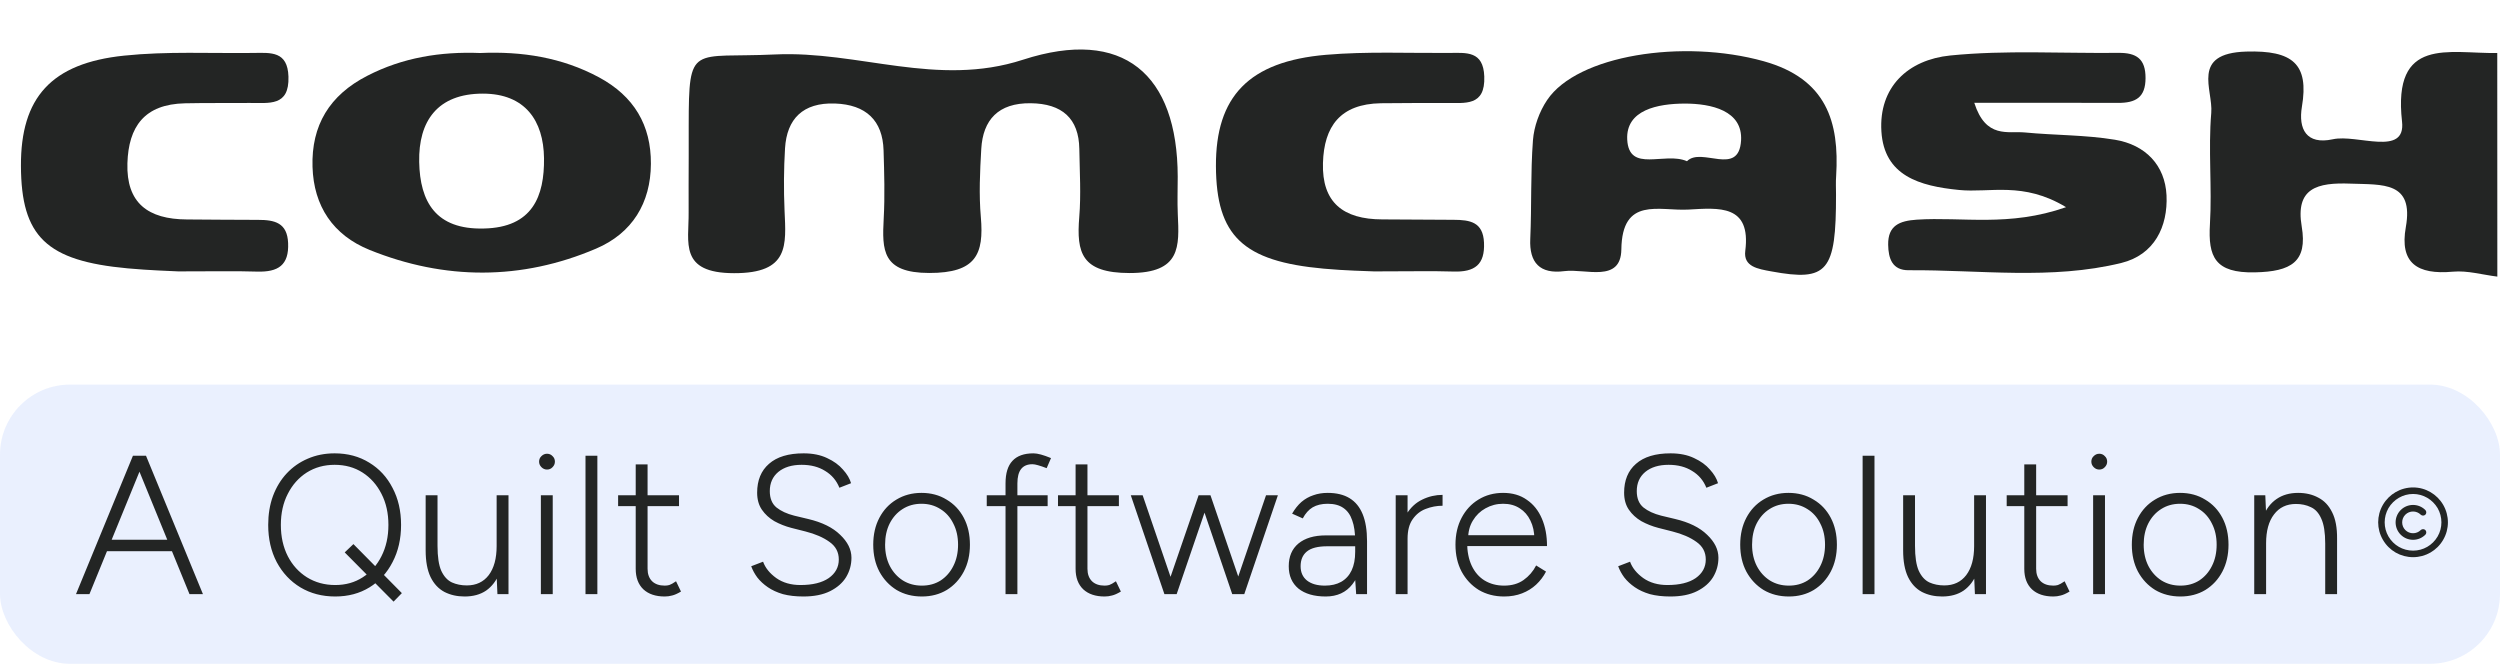
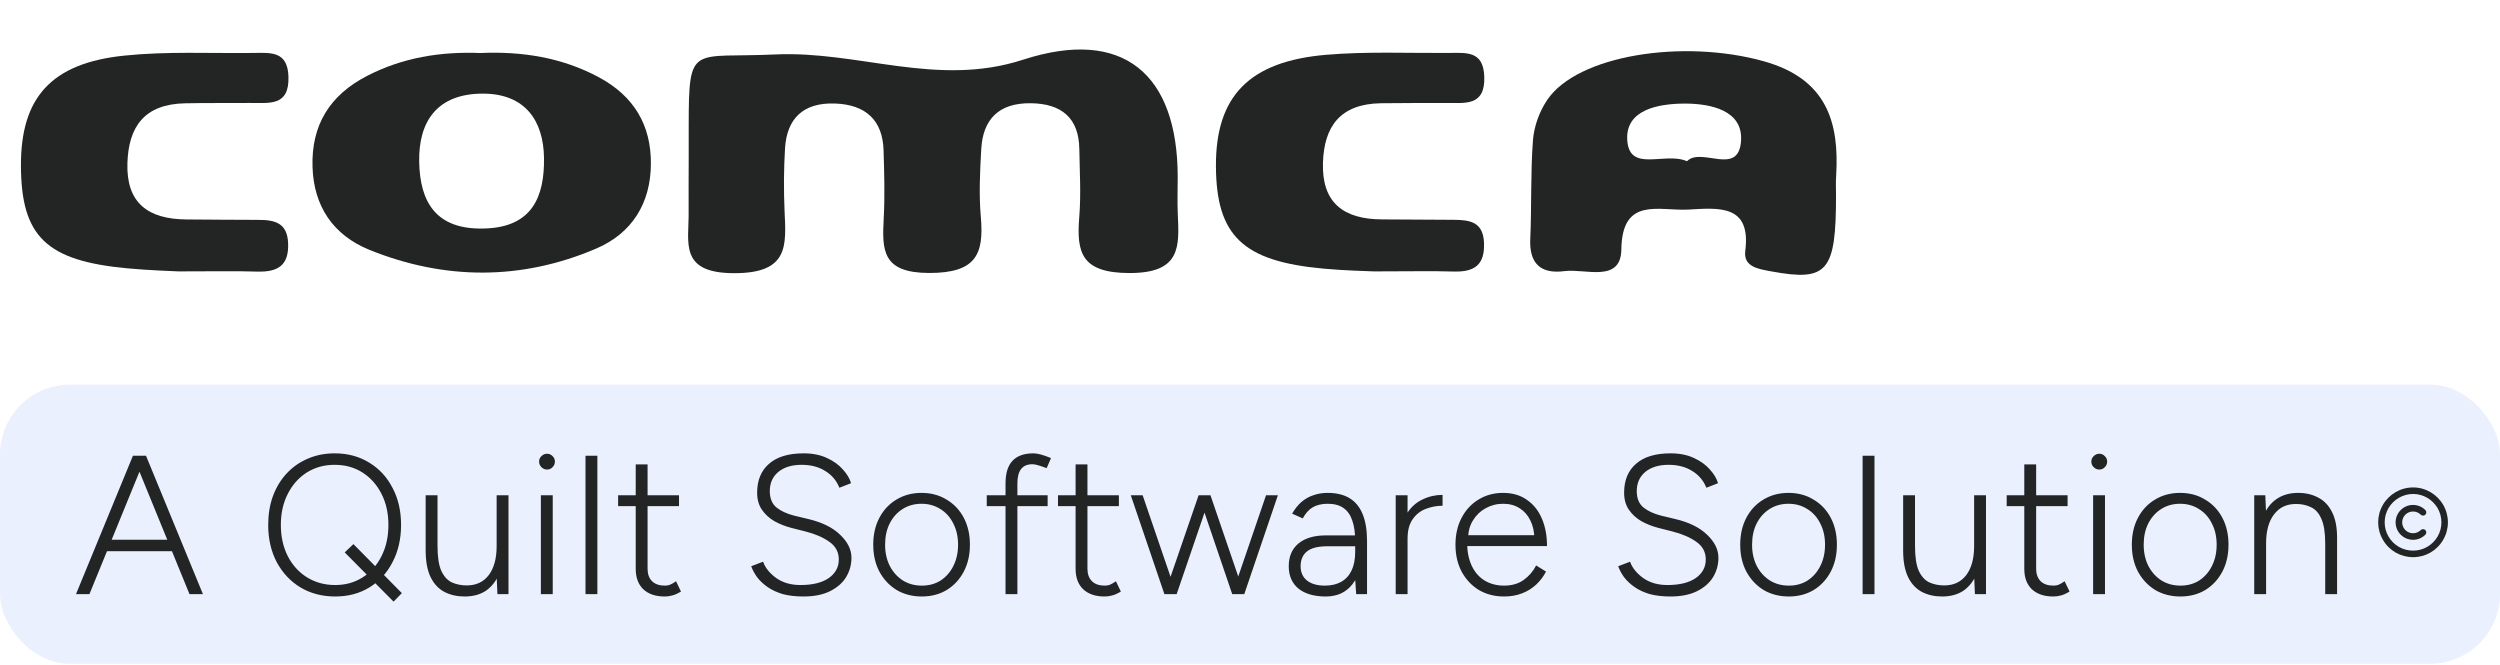
<svg xmlns="http://www.w3.org/2000/svg" width="876" height="233" viewBox="0 0 876 233" fill="none">
  <g clip-path="url(#clip0_500_752)">
    <mask id="mask0_500_752" style="mask-type:luminance" maskUnits="userSpaceOnUse" x="0" y="0" width="876" height="115">
      <path d="M876 0.762H0V114.762H876V0.762Z" fill="white" />
    </mask>
    <g mask="url(#mask0_500_752)">
-       <path d="M875.066 96.924C869.889 96.299 864.619 94.737 859.542 95.194C846.969 96.347 840.754 92.164 843.003 79.567C845.857 63.532 834.857 64.758 823.687 64.349C811.911 63.893 804.245 65.888 806.52 79.351C808.621 91.755 802.82 95.169 790.125 95.434C776.078 95.746 773.685 89.953 774.361 78.582C775.137 65.6 773.733 52.497 774.823 39.564C775.525 31.39 767.519 18.672 787.078 18.072C803.326 17.591 809.131 22.375 806.59 37.4C805.287 45.165 808.115 50.839 817.446 48.795C825.936 46.92 843.077 55.046 841.673 42.593C838.313 12.638 858.043 18.841 875.04 18.576C875.066 44.709 875.066 70.816 875.066 96.924Z" fill="#232524" />
      <path d="M241.321 54.852C241.321 51.222 241.321 47.592 241.321 43.962C241.345 14.945 242.336 20.45 271.592 19.08C300.751 17.71 328.363 30.715 358.44 20.931C393.62 9.512 412.6 25.956 412.672 61.92C412.672 66.272 412.503 70.623 412.696 74.974C413.228 86.441 413.832 95.673 395.82 95.673C378.992 95.649 377.154 88.629 378.17 76.08C378.823 68.146 378.315 60.141 378.194 52.16C378.025 41.51 372.174 36.293 361.124 36.173C349.809 36.053 344.417 41.99 343.837 52.184C343.377 60.141 342.991 68.171 343.691 76.104C344.804 89.062 342.048 95.673 325.582 95.649C309.044 95.625 309.069 87.644 309.649 76.585C310.084 68.627 309.842 60.622 309.6 52.664C309.286 42.231 303.483 36.654 292.555 36.269C281.312 35.884 275.702 41.678 275.074 51.967C274.639 59.204 274.59 66.488 274.904 73.724C275.437 85.864 276.646 95.769 257.206 95.721C237.84 95.697 241.418 84.927 241.297 74.445C241.249 67.906 241.321 61.367 241.321 54.852Z" fill="#232524" />
      <path d="M643.341 68.124C643.388 95.242 640.39 98.728 620.687 95.098C615.971 94.233 610.82 93.463 611.547 87.886C613.626 71.562 602.264 72.837 591.552 73.438C581.323 73.991 568.366 68.774 568.122 87.405C567.952 99.257 555.527 94.04 548.175 95.002C539.545 96.132 535.819 92.021 536.207 83.703C536.717 72.188 536.281 60.6 537.148 49.133C537.515 44.325 539.375 39.132 542.108 35.069C552.598 19.371 589.617 13.529 618.028 21.462C640.028 27.616 644.552 42.714 643.388 61.634C643.218 63.797 643.341 65.961 643.341 68.124ZM591.116 56.489C596.193 51.345 609.299 62.067 610.07 49.229C610.702 38.771 599.676 36.271 590.244 36.295C580.935 36.343 569.648 38.459 570.179 48.916C570.807 60.744 583.306 53.051 591.116 56.489Z" fill="#232524" />
-       <path d="M723.944 72.595C708.856 63.46 697.276 67.667 686.398 66.561C672.591 65.191 660.21 61.608 659.242 46.054C658.279 30.524 668.551 20.932 683.373 19.442C702.837 17.494 722.641 18.744 742.297 18.528C748.655 18.456 751.824 20.644 751.797 27.375C751.776 34.178 748.341 36.078 742.127 36.054C725.953 35.981 709.776 36.03 691.789 36.03C695.851 48.747 703.635 45.838 709.536 46.415C720.026 47.425 730.717 47.256 741.063 48.963C751.845 50.742 758.64 57.954 759.15 68.436C759.655 79.35 754.94 89.279 743.312 92.14C718.845 98.15 693.672 94.52 668.795 94.688C663.064 94.736 661.687 90.601 661.613 85.745C661.517 79.014 665.579 77.379 671.646 76.97C687.509 75.913 703.927 79.615 723.944 72.595Z" fill="#232524" />
      <path d="M168.234 18.575C182.886 17.926 196.958 20.137 209.869 27.085C222.151 33.696 228.172 43.865 228.075 57.424C228.003 71.127 221.547 81.705 208.878 87.114C182.741 98.293 155.807 98.197 129.501 87.571C116.711 82.402 109.917 72.233 109.505 58.458C109.07 43.937 115.429 33.359 128.703 26.556C141.058 20.185 154.356 18.022 168.234 18.575ZM169.516 80.07C186.61 79.734 190.792 68.771 190.623 55.405C190.454 42.327 184.047 32.807 169.177 32.807C153.268 32.807 146.595 42.471 146.885 56.751C147.151 70.671 152.664 80.503 169.516 80.07Z" fill="#232524" />
      <path d="M481.503 95.099C478.941 94.979 471.349 94.835 463.831 94.138C435.468 91.565 426.184 82.622 426.063 58.221C425.942 33.844 437.573 21.511 464.65 19.203C478.941 17.977 493.401 18.651 507.788 18.554C513.806 18.506 519.755 17.761 520.091 26.776C520.479 37.378 513.323 36.032 506.602 36.08C499.032 36.128 491.44 36.056 483.874 36.176C469.584 36.416 463.948 44.302 463.565 57.091C463.151 70.89 470.577 76.853 484.358 76.877C492.7 76.9 501.015 76.997 509.357 77.021C515.11 77.045 519.681 77.79 519.995 85.026C520.335 92.719 516.779 95.388 509.261 95.147C501.669 94.907 494.103 95.099 481.503 95.099Z" fill="#232524" />
      <path d="M62.463 95.097C59.876 94.953 52.308 94.736 44.789 94.039C16.234 91.419 7.433 82.908 7.337 58.123C7.24 34.274 17.878 22.134 43.531 19.489C58.497 17.927 73.754 18.744 88.865 18.552C94.934 18.48 100.785 17.879 101.075 26.846C101.414 37.448 94.209 36.005 87.511 36.078C79.944 36.15 72.376 36.029 64.808 36.198C50.543 36.51 45.031 44.419 44.644 57.209C44.233 71.129 51.825 76.826 65.485 76.898C73.803 76.947 82.12 77.043 90.437 77.043C96.264 77.043 100.664 78.052 100.955 85.168C101.293 92.933 97.473 95.386 90.074 95.169C82.555 94.929 74.987 95.097 62.463 95.097Z" fill="#232524" />
    </g>
  </g>
  <rect y="134.762" width="876" height="97.837" rx="24.546" fill="#2C68F6" fill-opacity="0.1" />
  <path d="M66.397 208.18L46.583 159.684H51.155L71.108 208.18H66.397ZM26.63 208.18L46.583 159.684H51.155L31.341 208.18H26.63ZM36.052 193.146V189.128H61.686V193.146H36.052ZM117.464 209.011C112.891 209.011 108.827 207.949 105.271 205.824C101.76 203.7 98.989 200.744 96.957 196.956C94.971 193.169 93.978 188.827 93.978 183.932C93.978 180.237 94.532 176.865 95.641 173.817C96.795 170.722 98.412 168.067 100.49 165.85C102.569 163.633 105.017 161.924 107.834 160.723C110.698 159.476 113.838 158.852 117.256 158.852C121.829 158.852 125.87 159.938 129.38 162.108C132.89 164.233 135.615 167.189 137.555 170.976C139.541 174.717 140.534 179.036 140.534 183.932C140.534 188.827 139.541 193.169 137.555 196.956C135.615 200.744 132.913 203.7 129.449 205.824C125.985 207.949 121.99 209.011 117.464 209.011ZM137.902 210.812L120.789 193.562L123.838 190.652L140.811 207.833L137.902 210.812ZM117.464 204.993C121.113 204.993 124.323 204.092 127.094 202.291C129.911 200.49 132.105 198.019 133.675 194.878C135.292 191.691 136.1 188.042 136.1 183.932C136.1 179.821 135.292 176.195 133.675 173.055C132.059 169.868 129.842 167.374 127.025 165.572C124.207 163.771 120.951 162.871 117.256 162.871C113.607 162.871 110.351 163.771 107.488 165.572C104.67 167.374 102.453 169.868 100.837 173.055C99.22 176.195 98.412 179.821 98.412 183.932C98.412 188.042 99.22 191.691 100.837 194.878C102.453 198.019 104.693 200.49 107.557 202.291C110.467 204.092 113.769 204.993 117.464 204.993ZM174.299 208.18L174.022 201.806V173.54H178.179V208.18H174.299ZM149.15 191.275V173.54H153.307V191.275H149.15ZM153.307 191.275C153.307 195.109 153.746 198.019 154.623 200.005C155.547 201.991 156.794 203.353 158.365 204.092C159.935 204.785 161.667 205.131 163.561 205.131C166.84 205.131 169.403 203.931 171.251 201.529C173.098 199.081 174.022 195.686 174.022 191.345H176.585C176.585 195.04 176.054 198.203 174.992 200.836C173.93 203.469 172.382 205.501 170.35 206.933C168.318 208.318 165.801 209.011 162.799 209.011C160.166 209.011 157.81 208.48 155.732 207.418C153.654 206.309 152.037 204.577 150.882 202.222C149.728 199.82 149.15 196.702 149.15 192.869V191.275H153.307ZM189.521 208.18V173.54H193.677V208.18H189.521ZM191.668 164.533C190.929 164.533 190.283 164.256 189.728 163.702C189.174 163.148 188.897 162.501 188.897 161.762C188.897 160.977 189.174 160.33 189.728 159.822C190.283 159.268 190.929 158.991 191.668 158.991C192.453 158.991 193.1 159.268 193.608 159.822C194.162 160.33 194.439 160.977 194.439 161.762C194.439 162.501 194.162 163.148 193.608 163.702C193.1 164.256 192.453 164.533 191.668 164.533ZM205.159 208.18V159.684H209.316V208.18H205.159ZM232.937 209.011C229.751 209.011 227.257 208.18 225.455 206.517C223.654 204.808 222.753 202.406 222.753 199.312V162.732H226.91V199.312C226.91 201.159 227.441 202.614 228.504 203.676C229.566 204.693 231.044 205.201 232.937 205.201C233.492 205.201 234.023 205.131 234.531 204.993C235.085 204.808 235.87 204.369 236.886 203.676L238.618 207.279C237.371 208.018 236.332 208.48 235.501 208.665C234.669 208.896 233.815 209.011 232.937 209.011ZM216.587 177.35V173.54H237.926V177.35H216.587ZM281.514 209.011C278.789 209.011 276.387 208.734 274.309 208.18C272.277 207.579 270.522 206.771 269.044 205.755C267.566 204.739 266.342 203.607 265.372 202.36C264.448 201.113 263.732 199.797 263.224 198.411L267.381 196.818C268.166 198.989 269.713 200.905 272.023 202.568C274.332 204.185 277.149 204.993 280.475 204.993C284.724 204.993 288.026 204.185 290.382 202.568C292.737 200.905 293.915 198.735 293.915 196.056C293.915 193.469 292.83 191.414 290.659 189.89C288.488 188.319 285.671 187.095 282.207 186.218L277.288 184.971C275.163 184.417 273.177 183.631 271.33 182.615C269.529 181.553 268.074 180.214 266.965 178.597C265.857 176.981 265.303 174.995 265.303 172.639C265.303 168.297 266.688 164.926 269.459 162.524C272.231 160.076 276.272 158.852 281.583 158.852C284.77 158.852 287.518 159.407 289.828 160.515C292.137 161.577 293.985 162.917 295.37 164.533C296.802 166.104 297.749 167.697 298.211 169.314L294.123 170.907C293.107 168.367 291.444 166.404 289.135 165.018C286.872 163.586 284.124 162.871 280.891 162.871C277.473 162.871 274.748 163.702 272.716 165.365C270.73 167.027 269.737 169.267 269.737 172.085C269.737 174.625 270.522 176.542 272.092 177.835C273.662 179.082 275.718 180.029 278.258 180.676L283.177 181.853C288.073 183.008 291.814 184.855 294.4 187.396C297.033 189.89 298.349 192.569 298.349 195.432C298.349 197.88 297.726 200.143 296.479 202.222C295.232 204.254 293.361 205.893 290.867 207.14C288.373 208.388 285.255 209.011 281.514 209.011ZM323.026 209.011C319.7 209.011 316.744 208.249 314.158 206.725C311.618 205.154 309.609 203.007 308.131 200.282C306.699 197.557 305.983 194.416 305.983 190.86C305.983 187.303 306.699 184.163 308.131 181.438C309.562 178.713 311.548 176.588 314.089 175.064C316.675 173.493 319.608 172.708 322.887 172.708C326.213 172.708 329.146 173.493 331.686 175.064C334.272 176.588 336.281 178.713 337.713 181.438C339.145 184.163 339.861 187.303 339.861 190.86C339.861 194.416 339.145 197.557 337.713 200.282C336.281 203.007 334.295 205.154 331.755 206.725C329.215 208.249 326.305 209.011 323.026 209.011ZM323.026 205.201C325.52 205.201 327.714 204.6 329.607 203.399C331.501 202.152 332.979 200.467 334.041 198.342C335.15 196.171 335.704 193.677 335.704 190.86C335.704 188.042 335.15 185.571 334.041 183.447C332.979 181.276 331.478 179.59 329.538 178.389C327.598 177.142 325.381 176.519 322.887 176.519C320.393 176.519 318.176 177.142 316.236 178.389C314.343 179.59 312.842 181.276 311.733 183.447C310.671 185.571 310.14 188.042 310.14 190.86C310.14 193.677 310.694 196.171 311.802 198.342C312.911 200.467 314.435 202.152 316.375 203.399C318.315 204.6 320.532 205.201 323.026 205.201ZM352.338 208.18V169.383C352.338 165.827 353.147 163.194 354.763 161.485C356.38 159.73 358.828 158.852 362.107 158.852C362.846 158.852 363.723 158.991 364.739 159.268C365.756 159.545 366.933 159.961 368.273 160.515L366.749 164.048C365.548 163.586 364.532 163.24 363.7 163.009C362.915 162.778 362.268 162.663 361.76 162.663C360.005 162.663 358.689 163.217 357.811 164.325C356.934 165.434 356.495 167.12 356.495 169.383V208.18H352.338ZM345.757 177.35V173.54H367.095V177.35H345.757ZM387.072 209.011C383.885 209.011 381.391 208.18 379.59 206.517C377.788 204.808 376.888 202.406 376.888 199.312V162.732H381.045V199.312C381.045 201.159 381.576 202.614 382.638 203.676C383.7 204.693 385.178 205.201 387.072 205.201C387.626 205.201 388.157 205.131 388.665 204.993C389.22 204.808 390.005 204.369 391.021 203.676L392.753 207.279C391.506 208.018 390.467 208.48 389.635 208.665C388.804 208.896 387.95 209.011 387.072 209.011ZM370.722 177.35V173.54H392.06V177.35H370.722ZM431.769 208.18L443.616 173.54H447.773L435.995 208.18H431.769ZM408.075 208.18L419.991 173.54H424.148L412.301 208.18H408.075ZM408.006 208.18L396.228 173.54H400.385L412.232 208.18H408.006ZM431.769 208.18L419.991 173.54H424.148L435.995 208.18H431.769ZM475.201 208.18L474.855 202.984V189.613C474.855 186.657 474.508 184.232 473.815 182.338C473.169 180.398 472.13 178.944 470.698 177.974C469.312 177.004 467.488 176.519 465.225 176.519C463.146 176.519 461.391 176.934 459.959 177.766C458.574 178.597 457.419 179.89 456.495 181.645L452.754 179.983C453.724 178.32 454.81 176.958 456.01 175.895C457.257 174.833 458.643 174.048 460.167 173.54C461.691 172.985 463.377 172.708 465.225 172.708C468.319 172.708 470.883 173.332 472.915 174.579C474.947 175.826 476.471 177.696 477.487 180.191C478.503 182.685 479.011 185.825 479.011 189.613V208.18H475.201ZM464.532 209.011C460.467 209.011 457.281 208.087 454.971 206.24C452.708 204.346 451.576 201.737 451.576 198.411C451.576 194.993 452.708 192.338 454.971 190.444C457.281 188.55 460.467 187.604 464.532 187.604H474.924V191.414H465.086C461.761 191.414 459.359 192.037 457.881 193.284C456.449 194.485 455.733 196.194 455.733 198.411C455.733 200.536 456.472 202.199 457.95 203.399C459.474 204.6 461.576 205.201 464.255 205.201C466.472 205.201 468.365 204.762 469.936 203.884C471.552 202.961 472.776 201.621 473.608 199.866C474.439 198.111 474.855 195.94 474.855 193.354H477.279C477.279 198.065 476.148 201.852 473.885 204.716C471.668 207.579 468.55 209.011 464.532 209.011ZM490.787 189.197C490.787 185.456 491.48 182.431 492.866 180.121C494.298 177.812 496.122 176.126 498.339 175.064C500.602 173.955 502.981 173.401 505.475 173.401V177.212C503.442 177.212 501.48 177.581 499.586 178.32C497.738 179.013 496.214 180.214 495.013 181.923C493.813 183.585 493.212 185.872 493.212 188.781L490.787 189.197ZM489.055 208.18V173.54H493.212V208.18H489.055ZM527.039 209.011C523.714 209.011 520.758 208.249 518.171 206.725C515.631 205.154 513.622 203.007 512.144 200.282C510.712 197.557 509.996 194.416 509.996 190.86C509.996 187.303 510.712 184.163 512.144 181.438C513.576 178.713 515.539 176.588 518.033 175.064C520.573 173.493 523.46 172.708 526.693 172.708C529.972 172.708 532.743 173.517 535.006 175.133C537.316 176.703 539.071 178.897 540.272 181.715C541.473 184.486 542.073 187.696 542.073 191.345H512.49L514.084 190.028C514.084 193.215 514.615 195.94 515.677 198.203C516.74 200.467 518.241 202.199 520.18 203.399C522.167 204.6 524.453 205.201 527.039 205.201C529.718 205.201 531.981 204.554 533.829 203.261C535.722 201.921 537.2 200.212 538.263 198.134L541.727 200.282C540.849 201.991 539.694 203.515 538.263 204.854C536.877 206.147 535.237 207.164 533.344 207.903C531.45 208.642 529.349 209.011 527.039 209.011ZM514.43 188.781L512.698 187.534H539.371L537.639 188.851C537.639 186.403 537.177 184.255 536.253 182.408C535.376 180.56 534.129 179.128 532.512 178.112C530.896 177.05 528.956 176.519 526.693 176.519C524.476 176.519 522.421 177.05 520.527 178.112C518.679 179.128 517.201 180.56 516.093 182.408C514.984 184.209 514.43 186.333 514.43 188.781ZM585.301 209.011C582.576 209.011 580.175 208.734 578.096 208.18C576.064 207.579 574.309 206.771 572.831 205.755C571.353 204.739 570.129 203.607 569.159 202.36C568.236 201.113 567.52 199.797 567.012 198.411L571.168 196.818C571.954 198.989 573.501 200.905 575.81 202.568C578.119 204.185 580.937 204.993 584.262 204.993C588.511 204.993 591.814 204.185 594.169 202.568C596.525 200.905 597.703 198.735 597.703 196.056C597.703 193.469 596.617 191.414 594.446 189.89C592.276 188.319 589.458 187.095 585.994 186.218L581.075 184.971C578.951 184.417 576.965 183.631 575.117 182.615C573.316 181.553 571.861 180.214 570.753 178.597C569.644 176.981 569.09 174.995 569.09 172.639C569.09 168.297 570.476 164.926 573.247 162.524C576.018 160.076 580.059 158.852 585.371 158.852C588.558 158.852 591.306 159.407 593.615 160.515C595.924 161.577 597.772 162.917 599.157 164.533C600.589 166.104 601.536 167.697 601.998 169.314L597.91 170.907C596.894 168.367 595.232 166.404 592.922 165.018C590.659 163.586 587.911 162.871 584.678 162.871C581.26 162.871 578.535 163.702 576.503 165.365C574.517 167.027 573.524 169.267 573.524 172.085C573.524 174.625 574.309 176.542 575.879 177.835C577.45 179.082 579.505 180.029 582.045 180.676L586.964 181.853C591.86 183.008 595.601 184.855 598.188 187.396C600.82 189.89 602.137 192.569 602.137 195.432C602.137 197.88 601.513 200.143 600.266 202.222C599.019 204.254 597.148 205.893 594.654 207.14C592.16 208.388 589.043 209.011 585.301 209.011ZM626.813 209.011C623.488 209.011 620.532 208.249 617.945 206.725C615.405 205.154 613.396 203.007 611.918 200.282C610.486 197.557 609.77 194.416 609.77 190.86C609.77 187.303 610.486 184.163 611.918 181.438C613.35 178.713 615.336 176.588 617.876 175.064C620.463 173.493 623.395 172.708 626.675 172.708C630 172.708 632.933 173.493 635.473 175.064C638.06 176.588 640.069 178.713 641.501 181.438C642.932 184.163 643.648 187.303 643.648 190.86C643.648 194.416 642.932 197.557 641.501 200.282C640.069 203.007 638.083 205.154 635.542 206.725C633.002 208.249 630.092 209.011 626.813 209.011ZM626.813 205.201C629.307 205.201 631.501 204.6 633.395 203.399C635.288 202.152 636.766 200.467 637.829 198.342C638.937 196.171 639.491 193.677 639.491 190.86C639.491 188.042 638.937 185.571 637.829 183.447C636.766 181.276 635.265 179.59 633.326 178.389C631.386 177.142 629.169 176.519 626.675 176.519C624.181 176.519 621.964 177.142 620.024 178.389C618.13 179.59 616.629 181.276 615.521 183.447C614.458 185.571 613.927 188.042 613.927 190.86C613.927 193.677 614.481 196.171 615.59 198.342C616.698 200.467 618.222 202.152 620.162 203.399C622.102 204.6 624.319 205.201 626.813 205.201ZM652.662 208.18V159.684H656.818V208.18H652.662ZM692.01 208.18L691.733 201.806V173.54H695.89V208.18H692.01ZM666.861 191.275V173.54H671.018V191.275H666.861ZM671.018 191.275C671.018 195.109 671.457 198.019 672.335 200.005C673.258 201.991 674.505 203.353 676.076 204.092C677.646 204.785 679.378 205.131 681.272 205.131C684.551 205.131 687.114 203.931 688.962 201.529C690.809 199.081 691.733 195.686 691.733 191.345H694.296C694.296 195.04 693.765 198.203 692.703 200.836C691.641 203.469 690.093 205.501 688.061 206.933C686.029 208.318 683.512 209.011 680.51 209.011C677.877 209.011 675.521 208.48 673.443 207.418C671.365 206.309 669.748 204.577 668.593 202.222C667.439 199.82 666.861 196.702 666.861 192.869V191.275H671.018ZM719.494 209.011C716.307 209.011 713.813 208.18 712.012 206.517C710.211 204.808 709.31 202.406 709.31 199.312V162.732H713.467V199.312C713.467 201.159 713.998 202.614 715.06 203.676C716.123 204.693 717.601 205.201 719.494 205.201C720.048 205.201 720.58 205.131 721.088 204.993C721.642 204.808 722.427 204.369 723.443 203.676L725.175 207.279C723.928 208.018 722.889 208.48 722.058 208.665C721.226 208.896 720.372 209.011 719.494 209.011ZM703.144 177.35V173.54H724.482V177.35H703.144ZM733.431 208.18V173.54H737.588V208.18H733.431ZM735.579 164.533C734.84 164.533 734.193 164.256 733.639 163.702C733.084 163.148 732.807 162.501 732.807 161.762C732.807 160.977 733.084 160.33 733.639 159.822C734.193 159.268 734.84 158.991 735.579 158.991C736.364 158.991 737.01 159.268 737.518 159.822C738.073 160.33 738.35 160.977 738.35 161.762C738.35 162.501 738.073 163.148 737.518 163.702C737.01 164.256 736.364 164.533 735.579 164.533ZM764.034 209.011C760.708 209.011 757.752 208.249 755.166 206.725C752.626 205.154 750.616 203.007 749.138 200.282C747.707 197.557 746.991 194.416 746.991 190.86C746.991 187.303 747.707 184.163 749.138 181.438C750.57 178.713 752.556 176.588 755.097 175.064C757.683 173.493 760.616 172.708 763.895 172.708C767.221 172.708 770.153 173.493 772.694 175.064C775.28 176.588 777.289 178.713 778.721 181.438C780.153 184.163 780.869 187.303 780.869 190.86C780.869 194.416 780.153 197.557 778.721 200.282C777.289 203.007 775.303 205.154 772.763 206.725C770.223 208.249 767.313 209.011 764.034 209.011ZM764.034 205.201C766.528 205.201 768.722 204.6 770.615 203.399C772.509 202.152 773.987 200.467 775.049 198.342C776.158 196.171 776.712 193.677 776.712 190.86C776.712 188.042 776.158 185.571 775.049 183.447C773.987 181.276 772.486 179.59 770.546 178.389C768.606 177.142 766.389 176.519 763.895 176.519C761.401 176.519 759.184 177.142 757.244 178.389C755.351 179.59 753.849 181.276 752.741 183.447C751.679 185.571 751.148 188.042 751.148 190.86C751.148 193.677 751.702 196.171 752.81 198.342C753.919 200.467 755.443 202.152 757.383 203.399C759.323 204.6 761.54 205.201 764.034 205.201ZM789.882 208.18V173.54H793.762L794.039 179.913V208.18H789.882ZM814.754 208.18V190.444H818.91V208.18H814.754ZM814.754 190.444C814.754 186.611 814.292 183.701 813.368 181.715C812.49 179.729 811.267 178.389 809.696 177.696C808.172 176.957 806.44 176.588 804.5 176.588C801.221 176.588 798.658 177.812 796.81 180.26C794.963 182.662 794.039 186.033 794.039 190.375H791.476C791.476 186.68 792.007 183.516 793.069 180.883C794.131 178.251 795.679 176.242 797.711 174.856C799.789 173.424 802.306 172.708 805.262 172.708C807.941 172.708 810.297 173.263 812.329 174.371C814.407 175.433 816.024 177.142 817.178 179.498C818.379 181.853 818.957 184.971 818.91 188.851V190.444H814.754Z" fill="#232524" />
  <path d="M845.555 173.088C841.975 173.088 838.729 174.997 836.916 178.052C835.15 181.154 835.15 184.925 836.916 187.979C838.729 191.082 841.975 192.943 845.555 192.943C849.087 192.943 852.332 191.082 854.146 187.979C855.912 184.925 855.912 181.154 854.146 178.052C852.332 174.997 849.087 173.088 845.555 173.088ZM845.555 195.234C841.164 195.234 837.154 192.943 834.959 189.125C832.763 185.354 832.763 180.725 834.959 176.906C837.154 173.136 841.164 170.797 845.555 170.797C849.898 170.797 853.907 173.136 856.103 176.906C858.298 180.725 858.298 185.354 856.103 189.125C853.907 192.943 849.898 195.234 845.555 195.234ZM842.834 185.736C844.314 187.216 846.748 187.216 848.228 185.736C848.657 185.307 849.421 185.307 849.85 185.736C850.28 186.166 850.28 186.929 849.85 187.359C847.464 189.745 843.598 189.745 841.211 187.359C838.825 184.973 838.825 181.106 841.211 178.72C843.598 176.333 847.464 176.333 849.85 178.72C850.28 179.15 850.28 179.913 849.85 180.343C849.421 180.772 848.657 180.772 848.228 180.343C846.748 178.863 844.314 178.863 842.834 180.343C841.354 181.822 841.354 184.257 842.834 185.736Z" fill="#232524" />
  <defs>
    <clipPath id="clip0_500_752">
      <rect width="876" height="114" fill="white" transform="translate(0 0.762)" />
    </clipPath>
  </defs>
</svg>